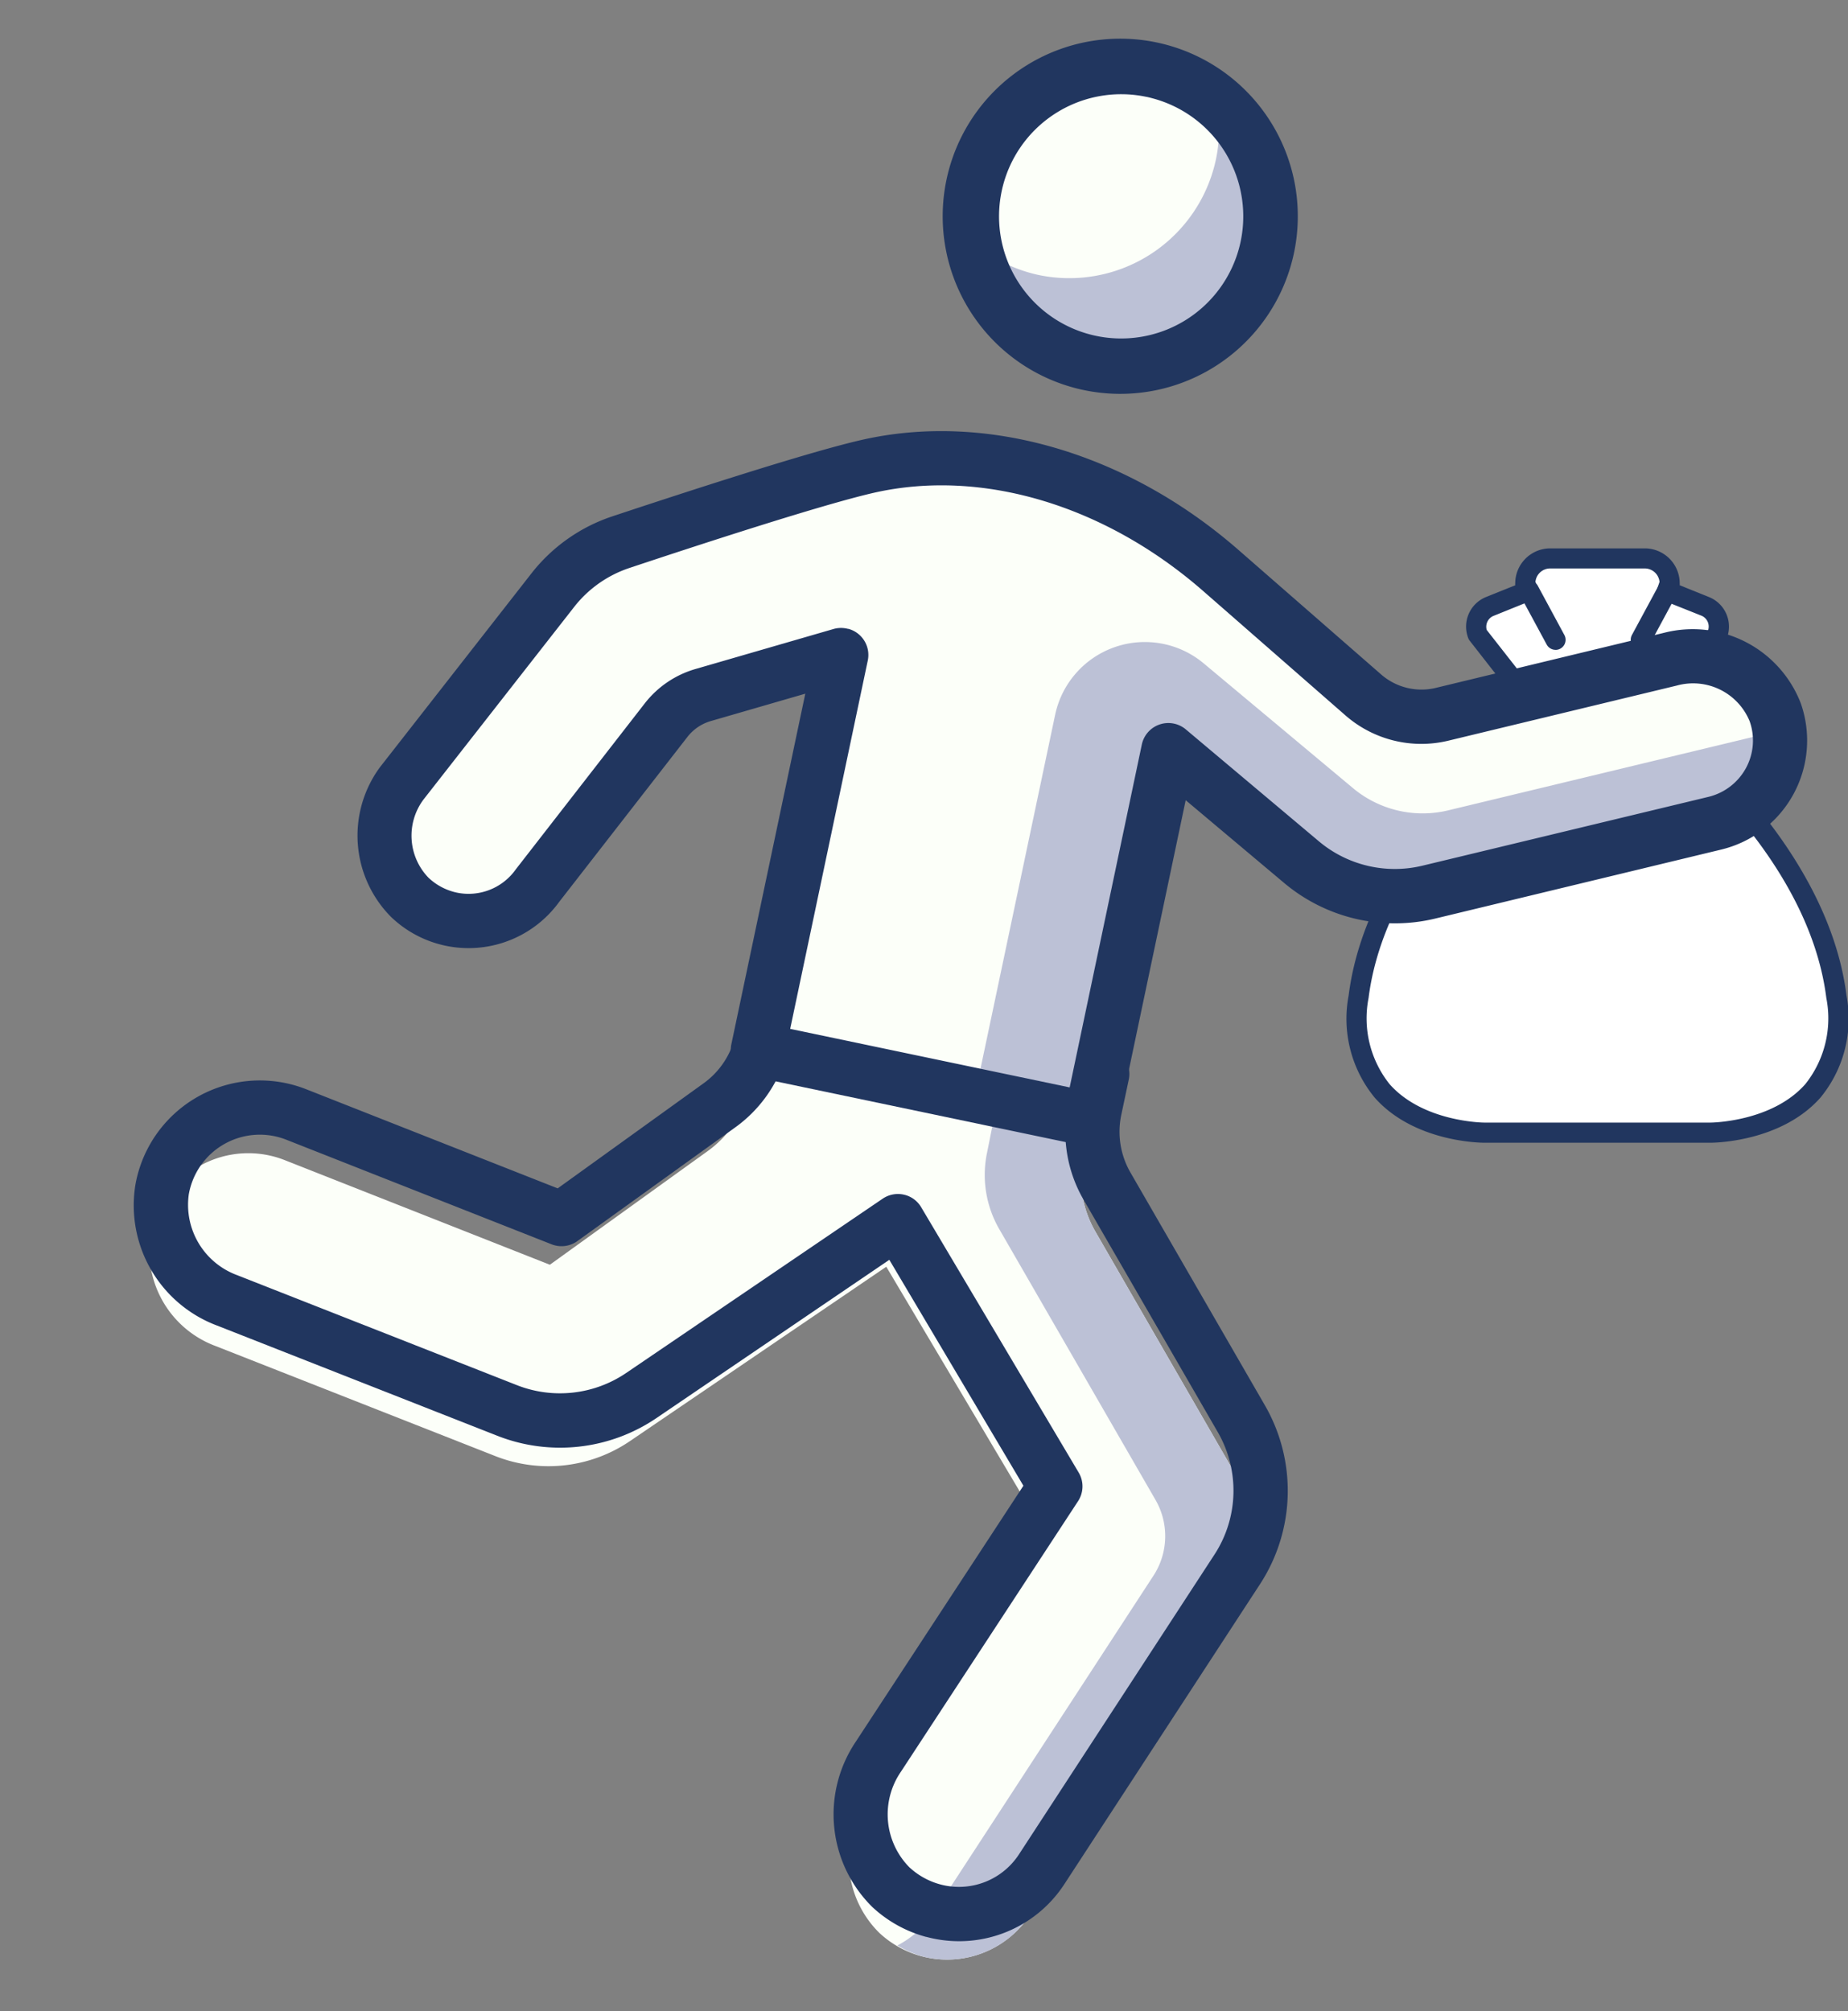
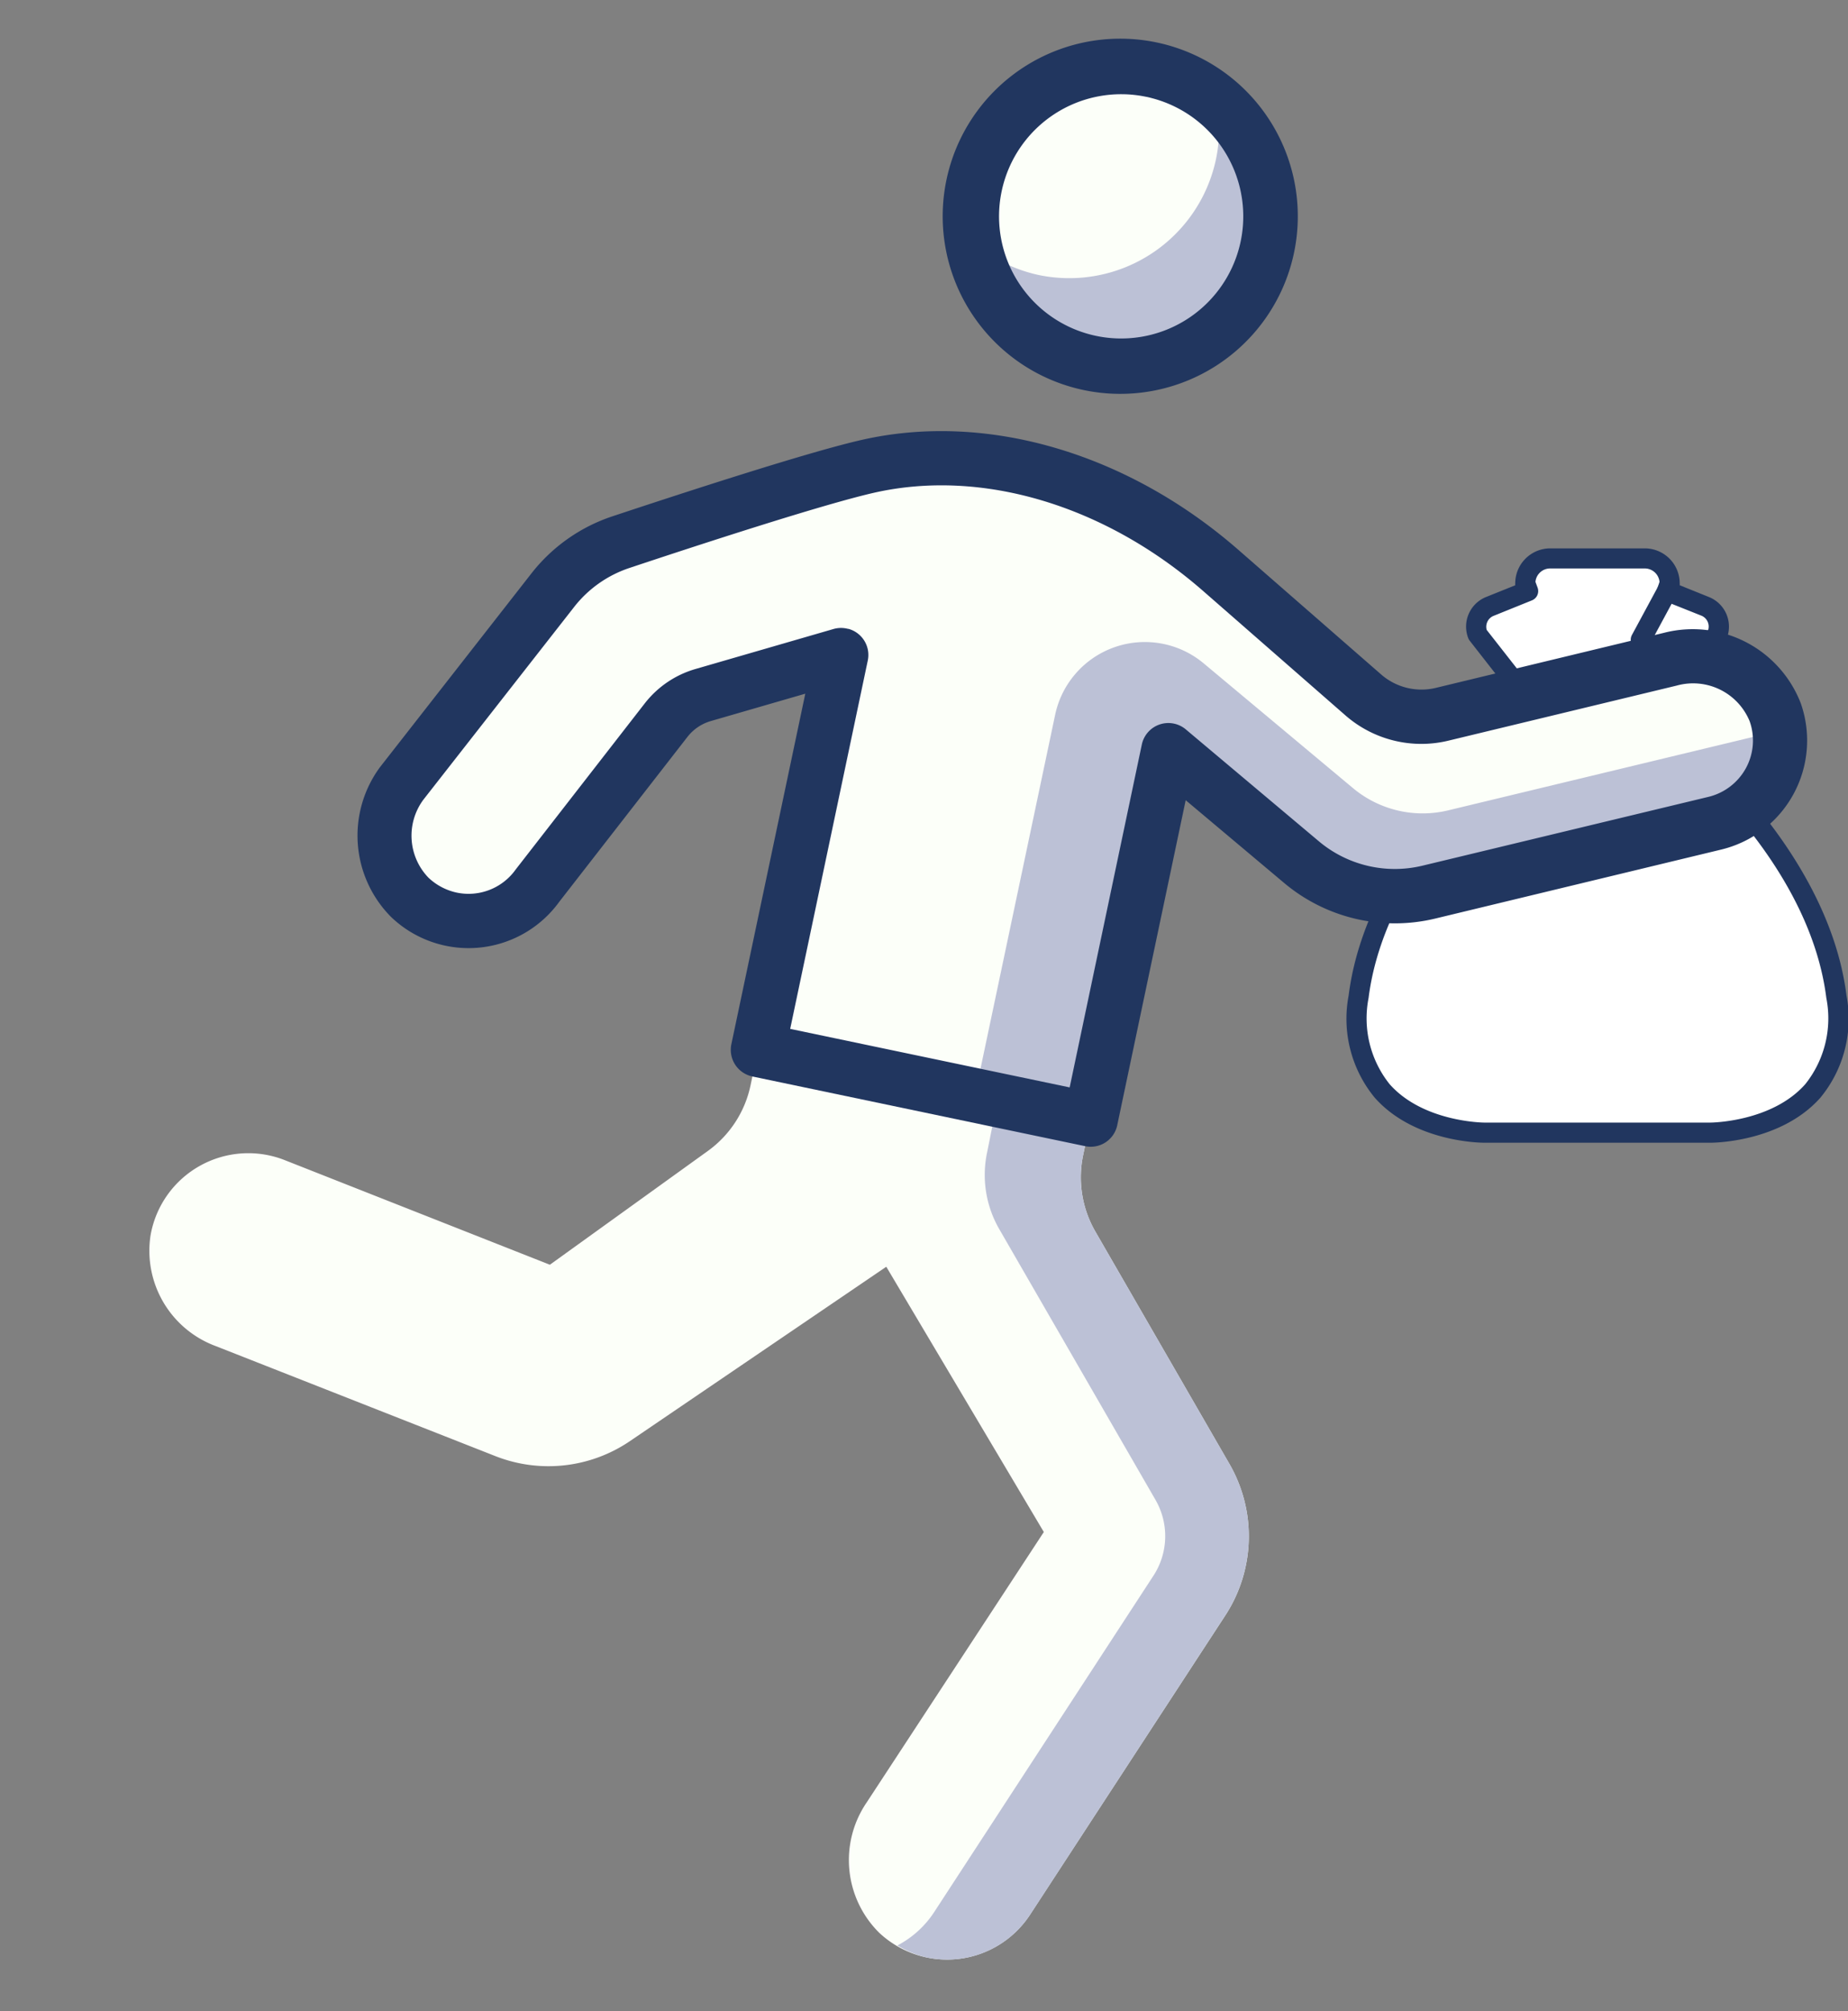
<svg xmlns="http://www.w3.org/2000/svg" width="97.084" height="105.639" viewBox="0 0 97.084 105.639">
  <rect x="0" y="0" width="97.084" height="105.639" fill="#808080" stroke="none" />
  <g id="Group_3446" data-name="Group 3446" transform="translate(-14511.563 4294)">
    <g id="Group_3445" data-name="Group 3445" transform="translate(-0.993 -1.055)">
      <g id="Group_3444" data-name="Group 3444" transform="translate(14583.327 -4264.142)">
        <path id="Path_23333" data-name="Path 23333" d="M14476.742-4270.751l-2.914,2.236-3.394,3.833-2.515,5.11-.84,4.031.84,2.8,1.755,2.195,3.912,1h13.572l2.278-.719,1.435-1.357,1.561-2.475-.2-4.471-1.555-3.314-1.838-3.434-2.313-2.354-3.4-3.075-1.876-.4h-4.351Z" transform="translate(-14466.686 4280.275)" fill="#fff" />
        <path id="Path_23334" data-name="Path 23334" d="M14477.463-4272.312l-3.49-4.379.291-1.055,1.545-.781.853-.254.164-1.253.747-.655,5.664.2.91,1.272.345.689,2.035.927.275,1.072-3.255,4.216h-6.084Z" transform="translate(-14467.271 4281.081)" fill="#fff" />
        <g id="money-bag">
          <path id="Path_23329" data-name="Path 23329" d="M35.787,10.731a.54.54,0,0,1-.324-.113.533.533,0,0,1-.092-.744l3.414-4.359a.617.617,0,0,0-.353-.737l-2.007-.8a.533.533,0,0,1-.307-.66L36.225,3a.779.779,0,0,0-.776-.705H30.48A.776.776,0,0,0,29.707,3l.109.293a.525.525,0,0,1-.3.681L27.5,4.788a.617.617,0,0,0-.353.737l3.414,4.359a.533.533,0,0,1-.092.744.525.525,0,0,1-.741-.092L26.255,6.093a.571.571,0,0,1-.074-.127A1.675,1.675,0,0,1,27.1,3.8l1.545-.621a.468.468,0,0,1,0-.1A1.841,1.841,0,0,1,30.48,1.24h4.969a1.837,1.837,0,0,1,1.837,1.837.929.929,0,0,1,0,.1l1.541.621a1.675,1.675,0,0,1,.928,2.172.462.462,0,0,1-.074.127l-3.474,4.43a.533.533,0,0,1-.42.2Z" transform="translate(-19.814 -1.24)" fill="#21365f" />
          <path id="Path_23330" data-name="Path 23330" d="M27.438,47.949H15.56c-.159,0-3.685-.018-5.766-2.37a6.521,6.521,0,0,1-1.368-5.361c.987-7.889,8.785-14.259,10.027-14.784a17.786,17.786,0,0,1,6.112,0c1.231.525,9.029,6.891,10.016,14.784a6.521,6.521,0,0,1-1.368,5.361C31.148,47.914,27.622,47.949,27.438,47.949ZM21.5,26.225a11.866,11.866,0,0,0-2.642.183c-.628.268-8.422,6.264-9.385,13.941a5.54,5.54,0,0,0,1.107,4.525c1.763,1.993,4.937,2.017,4.98,2.017H27.435c.032,0,3.22-.025,4.98-2.017a5.54,5.54,0,0,0,1.107-4.525c-.963-7.681-8.757-13.673-9.385-13.941a11.785,11.785,0,0,0-2.638-.183Z" transform="translate(-8.347 -16.73)" fill="#21365f" />
          <path id="Path_23331" data-name="Path 23331" d="M51.12,9.711a.529.529,0,0,1-.466-.779l1.382-2.56a.529.529,0,1,1,.931.5L51.585,9.432A.525.525,0,0,1,51.12,9.711Z" transform="translate(-35.693 -4.382)" fill="#21365f" />
-           <path id="Path_23332" data-name="Path 23332" d="M35.881,9.711a.525.525,0,0,1-.466-.279L34.033,6.875a.529.529,0,1,1,.931-.5l1.382,2.56a.529.529,0,0,1-.466.779Z" transform="translate(-24.932 -4.382)" fill="#21365f" />
        </g>
      </g>
      <path id="Path_20995" data-name="Path 20995" d="M28.428,2.881A5.69,5.69,0,0,1,27.149,6.8l-6.464,7.914L5.8,13.011a5.214,5.214,0,0,0-5.78,5.628,5.337,5.337,0,0,0,4.8,4.744l15.712,1.783a7.611,7.611,0,0,0,6.61-2.589L37.783,10.242l11.6,11.316L44.072,37.682a5.371,5.371,0,0,0,2.4,6.443,5.21,5.21,0,0,0,7.412-2.959L59.727,23.32a7.6,7.6,0,0,0-1.851-7.739L47.915,5.616a5.694,5.694,0,0,1-1.661-3.723L46.151,0,28.326.986Z" transform="translate(14525.272 -4246.081) rotate(15)" fill="#fcfff9" />
      <path id="Path_20996" data-name="Path 20996" d="M16.71,15.579,6.749,5.616A5.7,5.7,0,0,1,5.088,1.893L4.985,0,0,.274.179,3.081A5.693,5.693,0,0,0,1.84,6.8l11.607,11.61a3.807,3.807,0,0,1,.926,3.875L7.813,42.352a5.162,5.162,0,0,1-1.406,2.174,5.208,5.208,0,0,0,1.65.211,5.211,5.211,0,0,0,4.666-3.573l5.838-17.846a7.612,7.612,0,0,0-1.851-7.739" transform="translate(14565.036 -4235.427) rotate(15)" fill="#bcc1d6" />
-       <path id="Path_20997" data-name="Path 20997" d="M50.374,47.6a6.7,6.7,0,0,1-3.136-.783,6.833,6.833,0,0,1-3.094-8.151l5.031-15.279L39.3,13.748,29.643,24.934a9.015,9.015,0,0,1-7.851,3.071L6.082,26.225A6.739,6.739,0,0,1,.021,20.175a6.64,6.64,0,0,1,7.365-7.152L21.5,14.633l5.972-7.311a4.258,4.258,0,0,0,.96-2.936l-.1-1.9a1.425,1.425,0,0,1,1.346-1.5L47.5,0a1.456,1.456,0,0,1,1.03.365A1.416,1.416,0,0,1,49,1.348l.1,1.895a4.287,4.287,0,0,0,1.245,2.794L60.312,16a8.984,8.984,0,0,1,2.2,9.187L56.672,43.035a6.6,6.6,0,0,1-5.945,4.552c-.118.006-.236.009-.354.009M39.21,10.243a1.411,1.411,0,0,1,.994.407L51.8,21.966a1.421,1.421,0,0,1,.357,1.465L46.85,39.553a3.959,3.959,0,0,0,1.72,4.74,3.859,3.859,0,0,0,2,.447,3.764,3.764,0,0,0,3.392-2.594L59.8,24.3a6.143,6.143,0,0,0-1.5-6.285L48.335,8.054A7.131,7.131,0,0,1,46.257,3.4l-.027-.469-14.978.831.027.473v0a7.107,7.107,0,0,1-1.6,4.892l-6.464,7.914a1.425,1.425,0,0,1-1.266.513l-14.887-1.7a3.789,3.789,0,0,0-4.2,4.1A3.936,3.936,0,0,0,6.4,23.393l15.71,1.779a6.194,6.194,0,0,0,5.371-2.1L38.132,10.737a1.426,1.426,0,0,1,1.017-.492c.019,0,.04,0,.061,0" transform="translate(14524.874 -4250.225) rotate(15)" fill="#21365f" />
-       <path id="Path_20998" data-name="Path 20998" d="M69.029,2.217A4.635,4.635,0,0,0,62.993.946l-10.837,5.9a4.64,4.64,0,0,1-4.261.089L38.975,2.559C32.916-.413,25.634-1.074,19.66,2.065c-2.549,1.342-8.469,5.2-11.529,7.22a7.572,7.572,0,0,0-2.8,3.366L.309,24.475a4.633,4.633,0,0,0,1.944,5.694,4.463,4.463,0,0,0,6.336-2.355L12.856,17.7a3.8,3.8,0,0,1,1.538-1.777l6.46-3.906L22,33.177l17.825-.986-1.074-19.8,8.284,3.873a7.61,7.61,0,0,0,6.85-.209l13.6-7.393a4.465,4.465,0,0,0,1.543-6.449" transform="translate(14539.713 -4275.54) rotate(15)" fill="#fcfff9" />
+       <path id="Path_20998" data-name="Path 20998" d="M69.029,2.217A4.635,4.635,0,0,0,62.993.946l-10.837,5.9a4.64,4.64,0,0,1-4.261.089L38.975,2.559C32.916-.413,25.634-1.074,19.66,2.065c-2.549,1.342-8.469,5.2-11.529,7.22L.309,24.475a4.633,4.633,0,0,0,1.944,5.694,4.463,4.463,0,0,0,6.336-2.355L12.856,17.7a3.8,3.8,0,0,1,1.538-1.777l6.46-3.906L22,33.177l17.825-.986-1.074-19.8,8.284,3.873a7.61,7.61,0,0,0,6.85-.209l13.6-7.393a4.465,4.465,0,0,0,1.543-6.449" transform="translate(14539.713 -4275.54) rotate(15)" fill="#fcfff9" />
      <path id="Path_20999" data-name="Path 20999" d="M36.977,0,21.244,8.556a5.711,5.711,0,0,1-5.124.163l-9.273-4.3A4.819,4.819,0,0,0,.008,9.054l1.1,20.393,6.2-.342L6.238,9.309l8.284,3.873a7.61,7.61,0,0,0,6.85-.209l13.6-7.393A4.468,4.468,0,0,0,36.977,0" transform="translate(14570.322 -4264.142) rotate(15)" fill="#bcc1d6" />
      <path id="Path_21000" data-name="Path 21000" d="M23.43,36.018A1.429,1.429,0,0,1,22,34.669L20.986,15.876l-4.43,2.678a2.406,2.406,0,0,0-.96,1.11L11.329,29.783A5.881,5.881,0,0,1,3,32.835,6.061,6.061,0,0,1,.4,25.394L5.449,13.508a9,9,0,0,1,3.326-4C12.023,7.37,17.85,3.572,20.423,2.221,26.358-.9,34.061-.721,41.027,2.7L49.95,7.073A3.224,3.224,0,0,0,52.9,7.01l10.837-5.9a6.083,6.083,0,0,1,7.895,1.718l0,0a5.893,5.893,0,0,1-2.043,8.5L56,18.725a9.045,9.045,0,0,1-8.134.247l-6.129-2.864.945,17.42a1.422,1.422,0,0,1-1.346,1.5l-17.823.988-.078,0M22.284,12a1.422,1.422,0,0,1,1.422,1.347l1.07,19.741,14.978-.831-1-18.375a1.425,1.425,0,0,1,2.026-1.368l8.284,3.873a6.2,6.2,0,0,0,5.565-.169l13.6-7.393a3.065,3.065,0,0,0,1.5-1.958,3.032,3.032,0,0,0-.45-2.437A3.212,3.212,0,0,0,65.1,3.614l-10.839,5.9a6.059,6.059,0,0,1-5.569.12L39.773,5.254c-6.156-3.018-12.89-3.21-18.023-.511-2.465,1.3-8.2,5.035-11.4,7.148a6.146,6.146,0,0,0-2.275,2.733L3.046,26.449a3.177,3.177,0,0,0,1.317,3.885A3.109,3.109,0,0,0,6,30.708,3.038,3.038,0,0,0,8.68,28.734l4.29-10.179a5.211,5.211,0,0,1,2.115-2.442l6.46-3.906a1.439,1.439,0,0,1,.739-.2" transform="translate(14538.7 -4277.276) rotate(15)" fill="#21365f" />
      <path id="Path_21001" data-name="Path 21001" d="M8.3,15.742A7.877,7.877,0,1,0,.012,8.3,7.877,7.877,0,0,0,8.3,15.742" transform="translate(14565.85 -4291.201) rotate(15)" fill="#fcfff9" />
      <path id="Path_21002" data-name="Path 21002" d="M10.48,0A7.8,7.8,0,0,1,11.2,2.866a7.877,7.877,0,0,1-7.437,8.29A7.8,7.8,0,0,1,0,10.387,7.863,7.863,0,1,0,10.48,0" transform="translate(14566.361 -4290.253) rotate(15)" fill="#bcc1d6" />
      <path id="Path_21003" data-name="Path 21003" d="M9.3,18.6a9.328,9.328,0,1,1,.511-.015c-.171.011-.342.015-.511.015m.433-1.437h0ZM9.307,2.849c-.118,0-.234,0-.354.011a6.415,6.415,0,1,0,.354-.011" transform="translate(14564.842 -4292.944) rotate(15)" fill="#21365f" />
    </g>
  </g>
</svg>